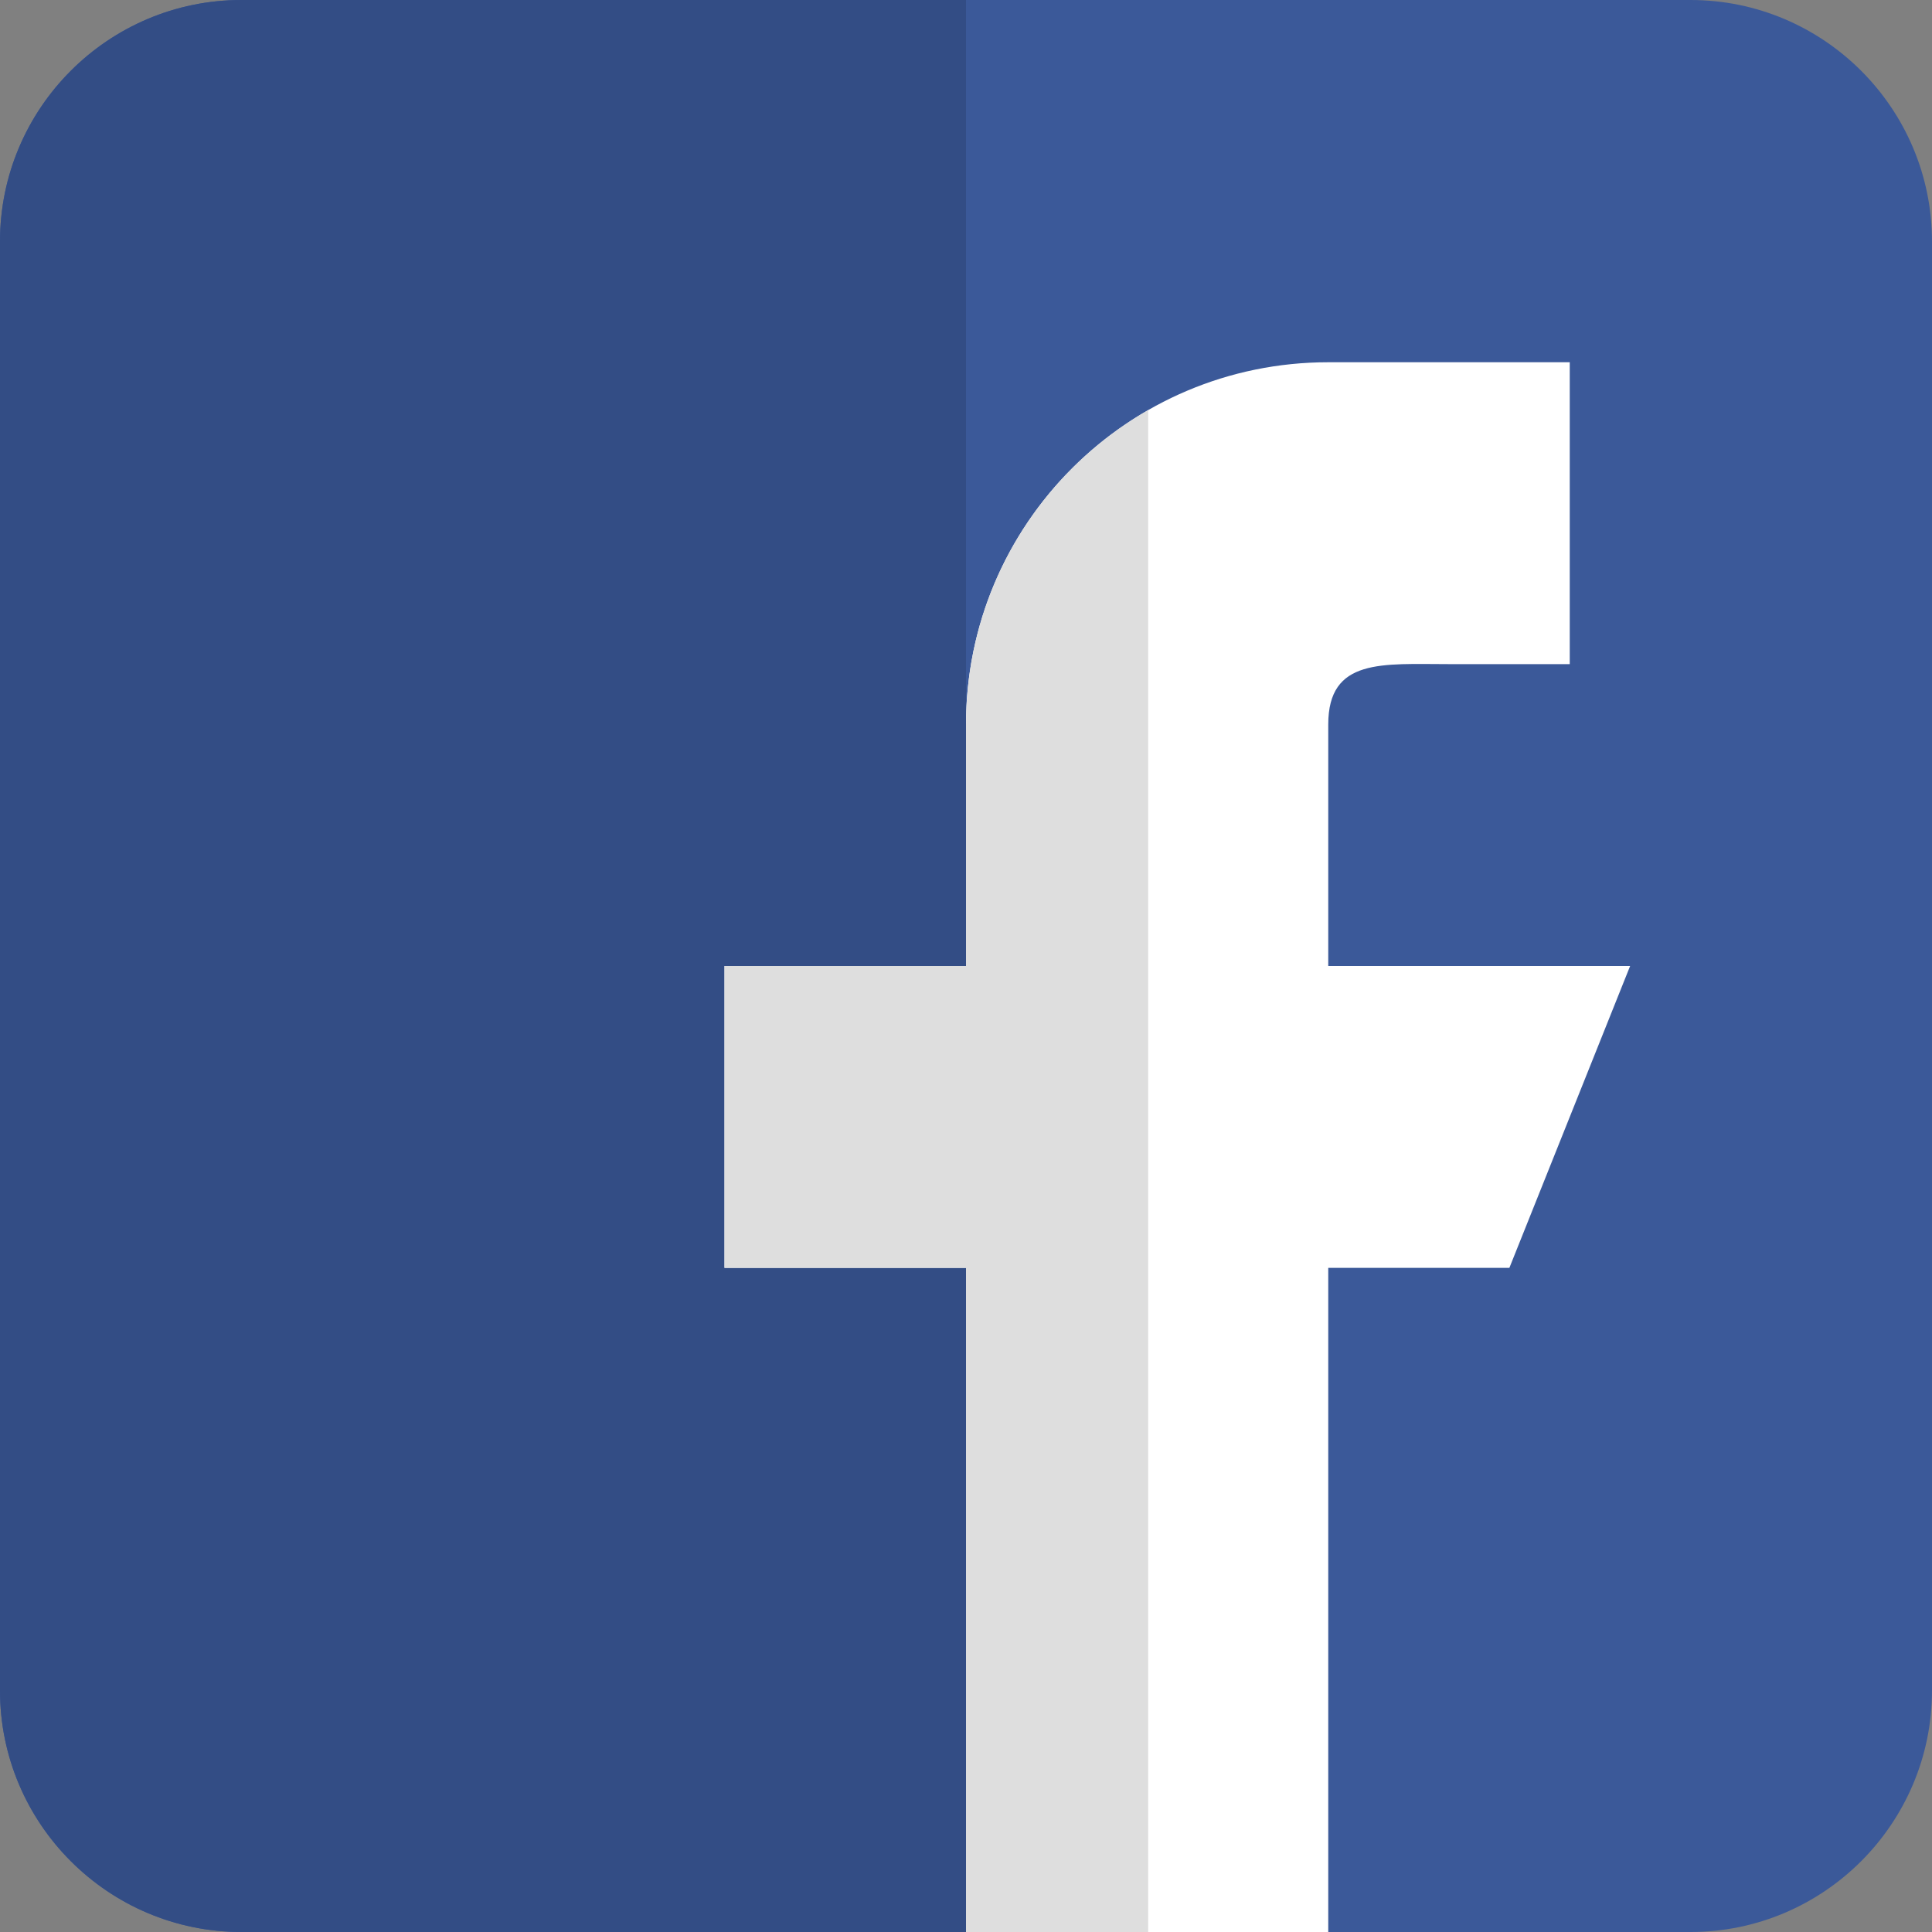
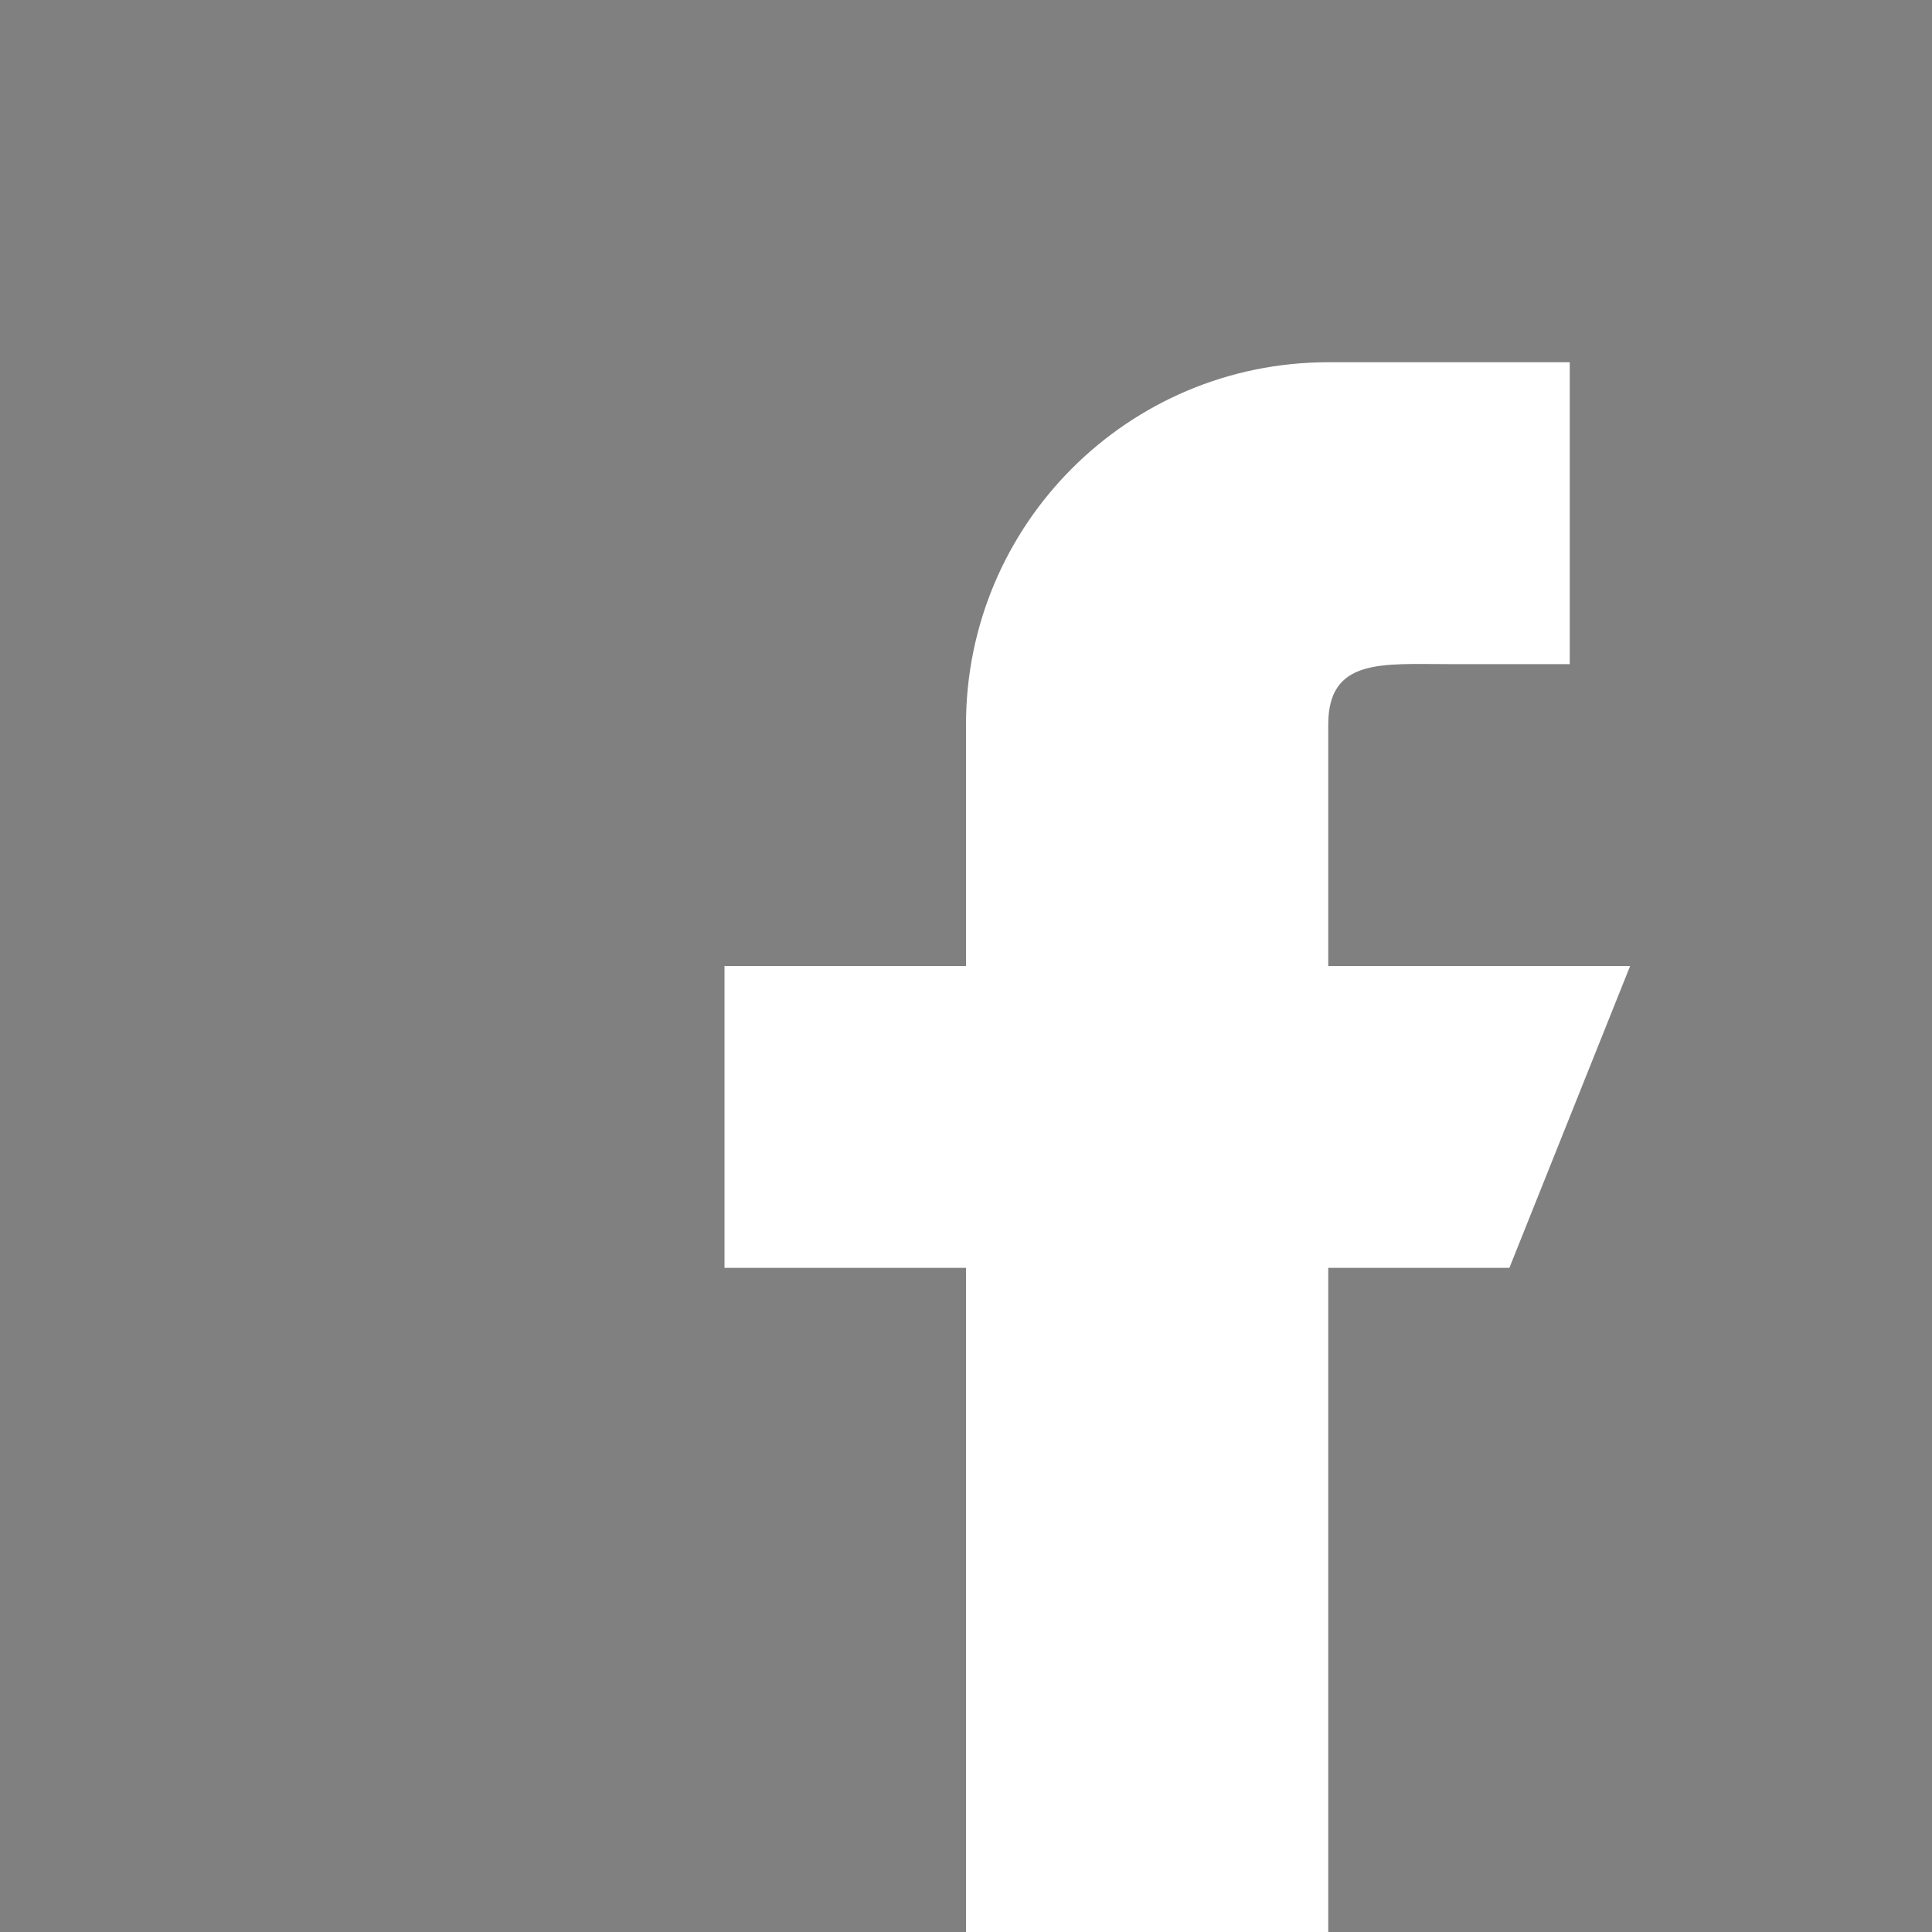
<svg xmlns="http://www.w3.org/2000/svg" enable-background="new 0 0 24 24" viewBox="0 0 24 24">
  <rect x="0" y="0" width="24" height="24" fill="#808080" stroke="none" />
-   <path fill="#3b5999" d="m21 0h-18c-1.655 0-3 1.345-3 3v18c0 1.654 1.345 3 3 3h18c1.654 0 3-1.346 3-3v-18c0-1.655-1.346-3-3-3z" />
-   <path fill="#334d85" d="m12 0h-9c-1.655 0-3 1.345-3 3v18c0 1.654 1.345 3 3 3h9z" />
  <path fill="#fff" d="m16.5 12v-3c0-.828.672-.75 1.5-.75h1.5v-3.75h-3c-2.486 0-4.5 2.014-4.5 4.5v3h-3v3.75h3v8.25h4.5v-8.25h2.25l1.5-3.75z" />
-   <path fill="#dedede" d="m14.263 5.094c-1.353.777-2.263 2.235-2.263 3.906v3h-3v3.75h3v8.25h2.263z" />
</svg>